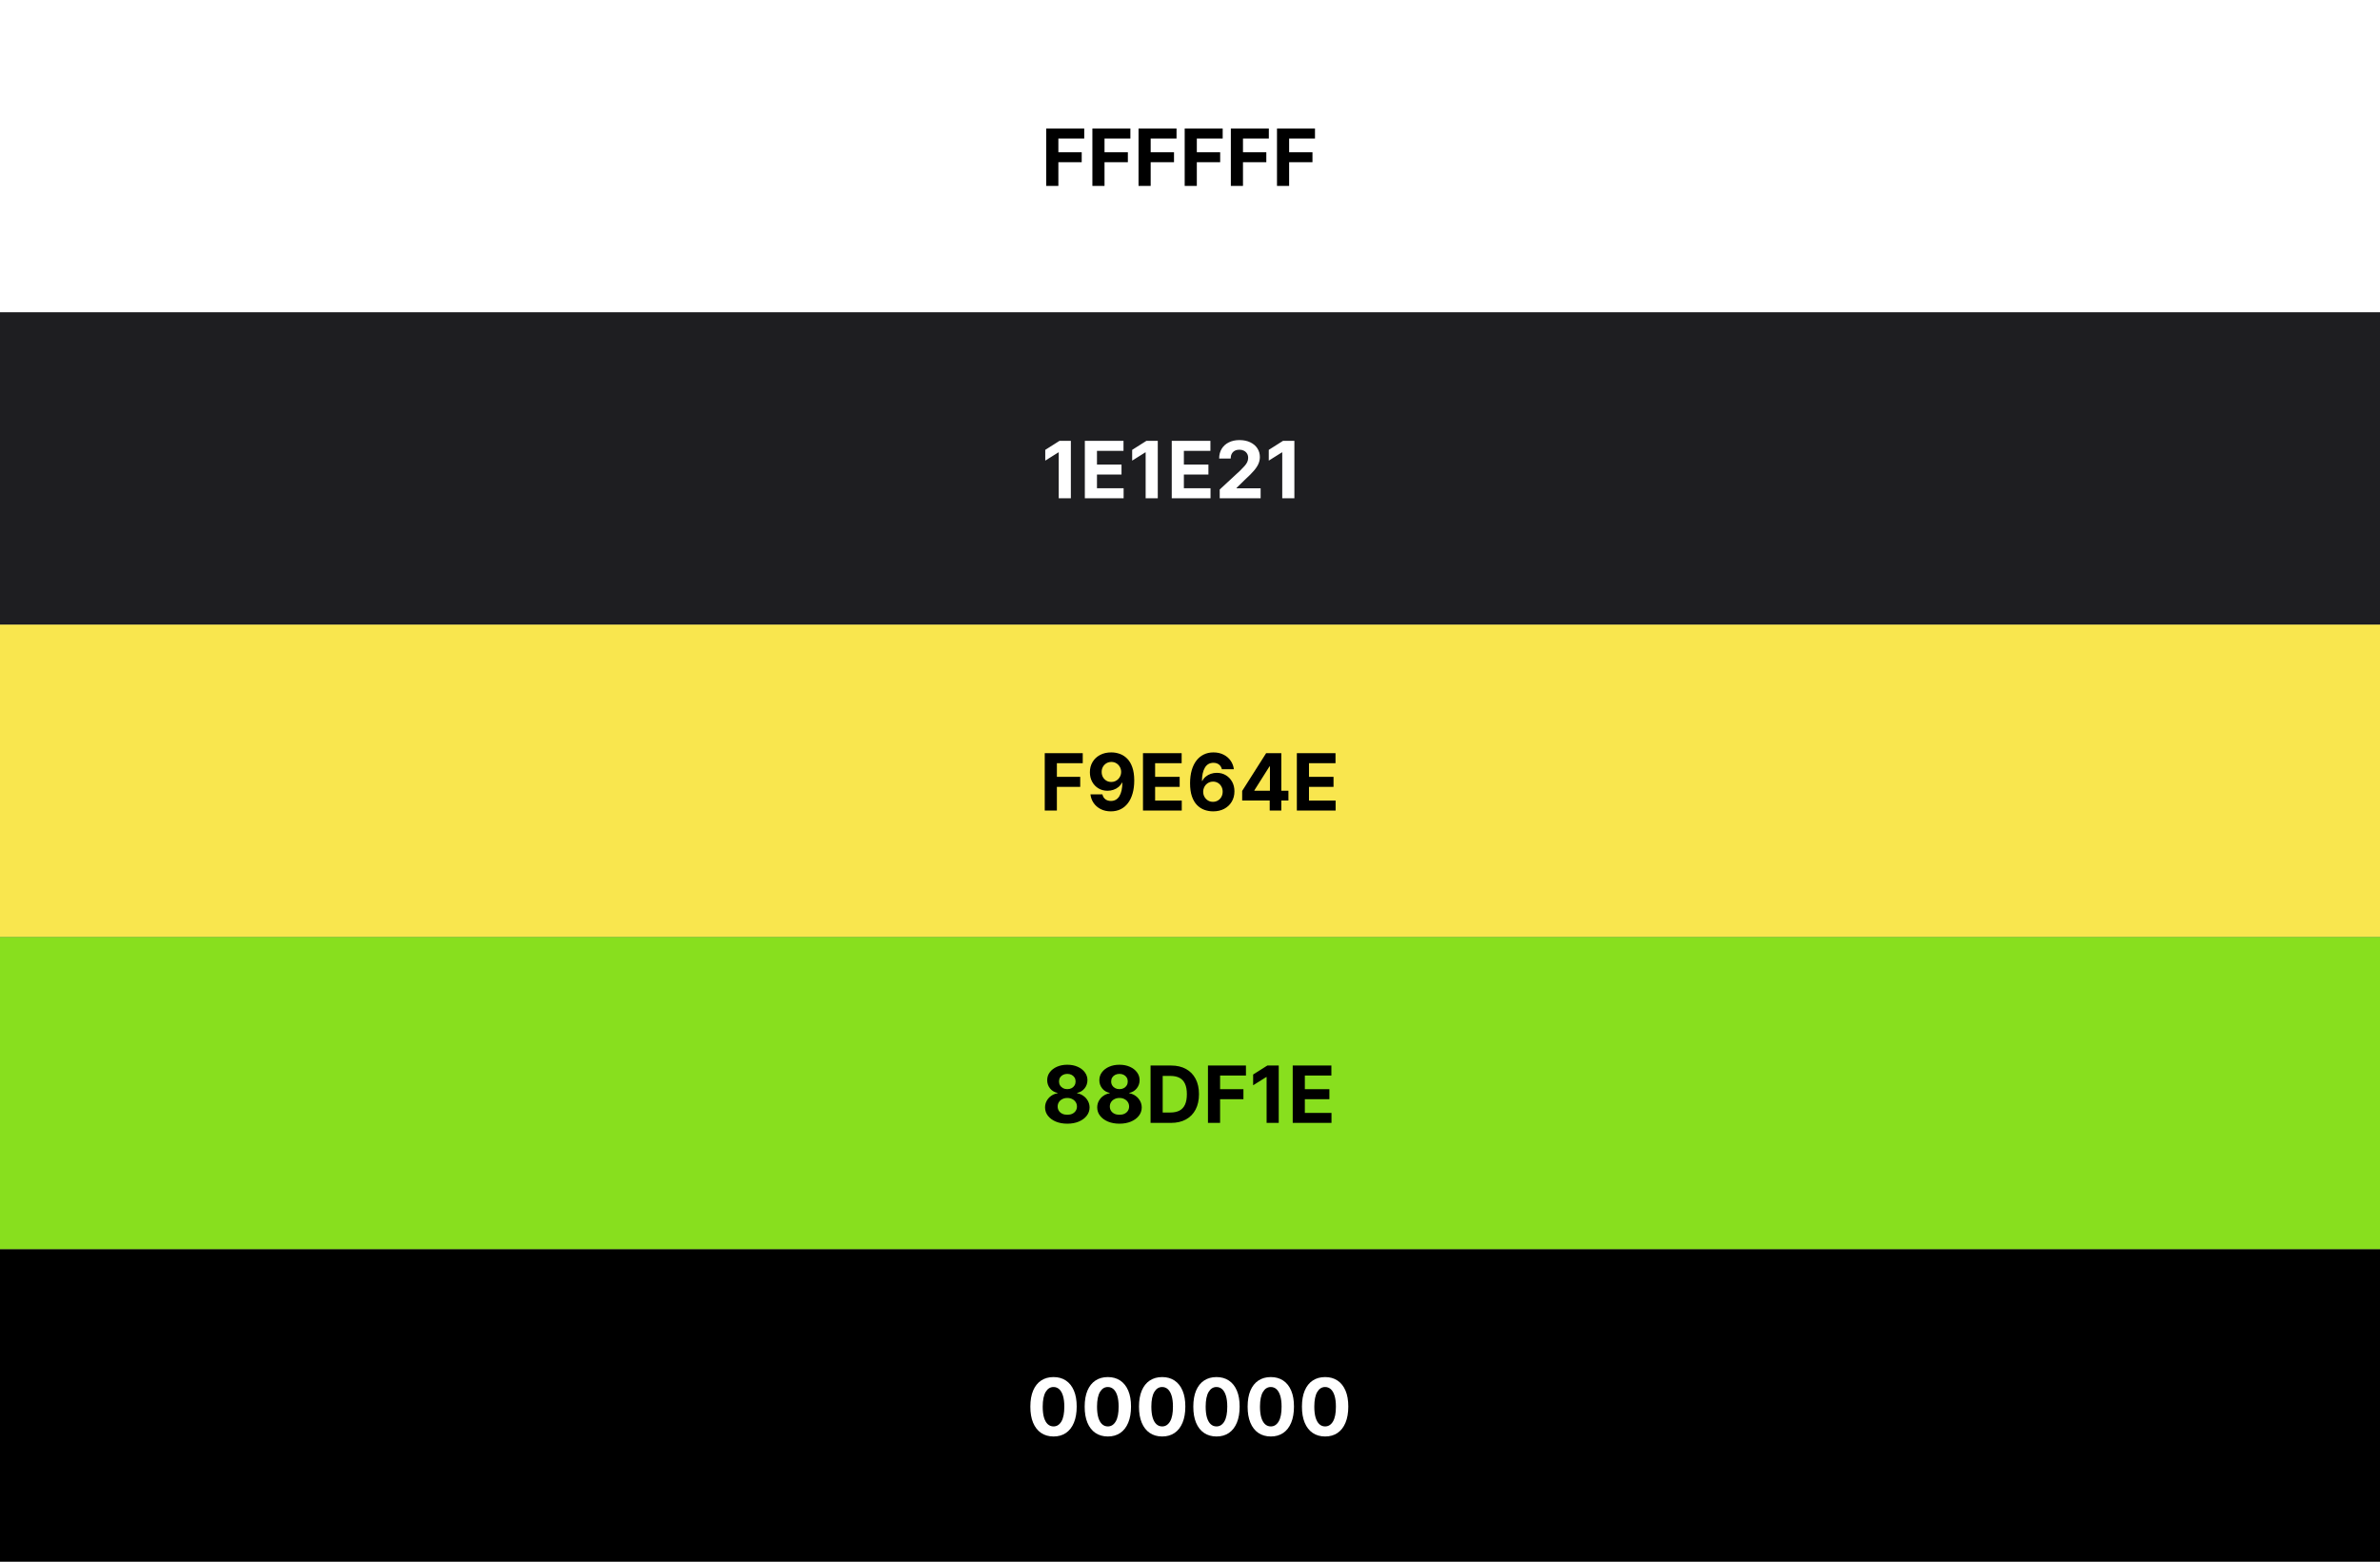
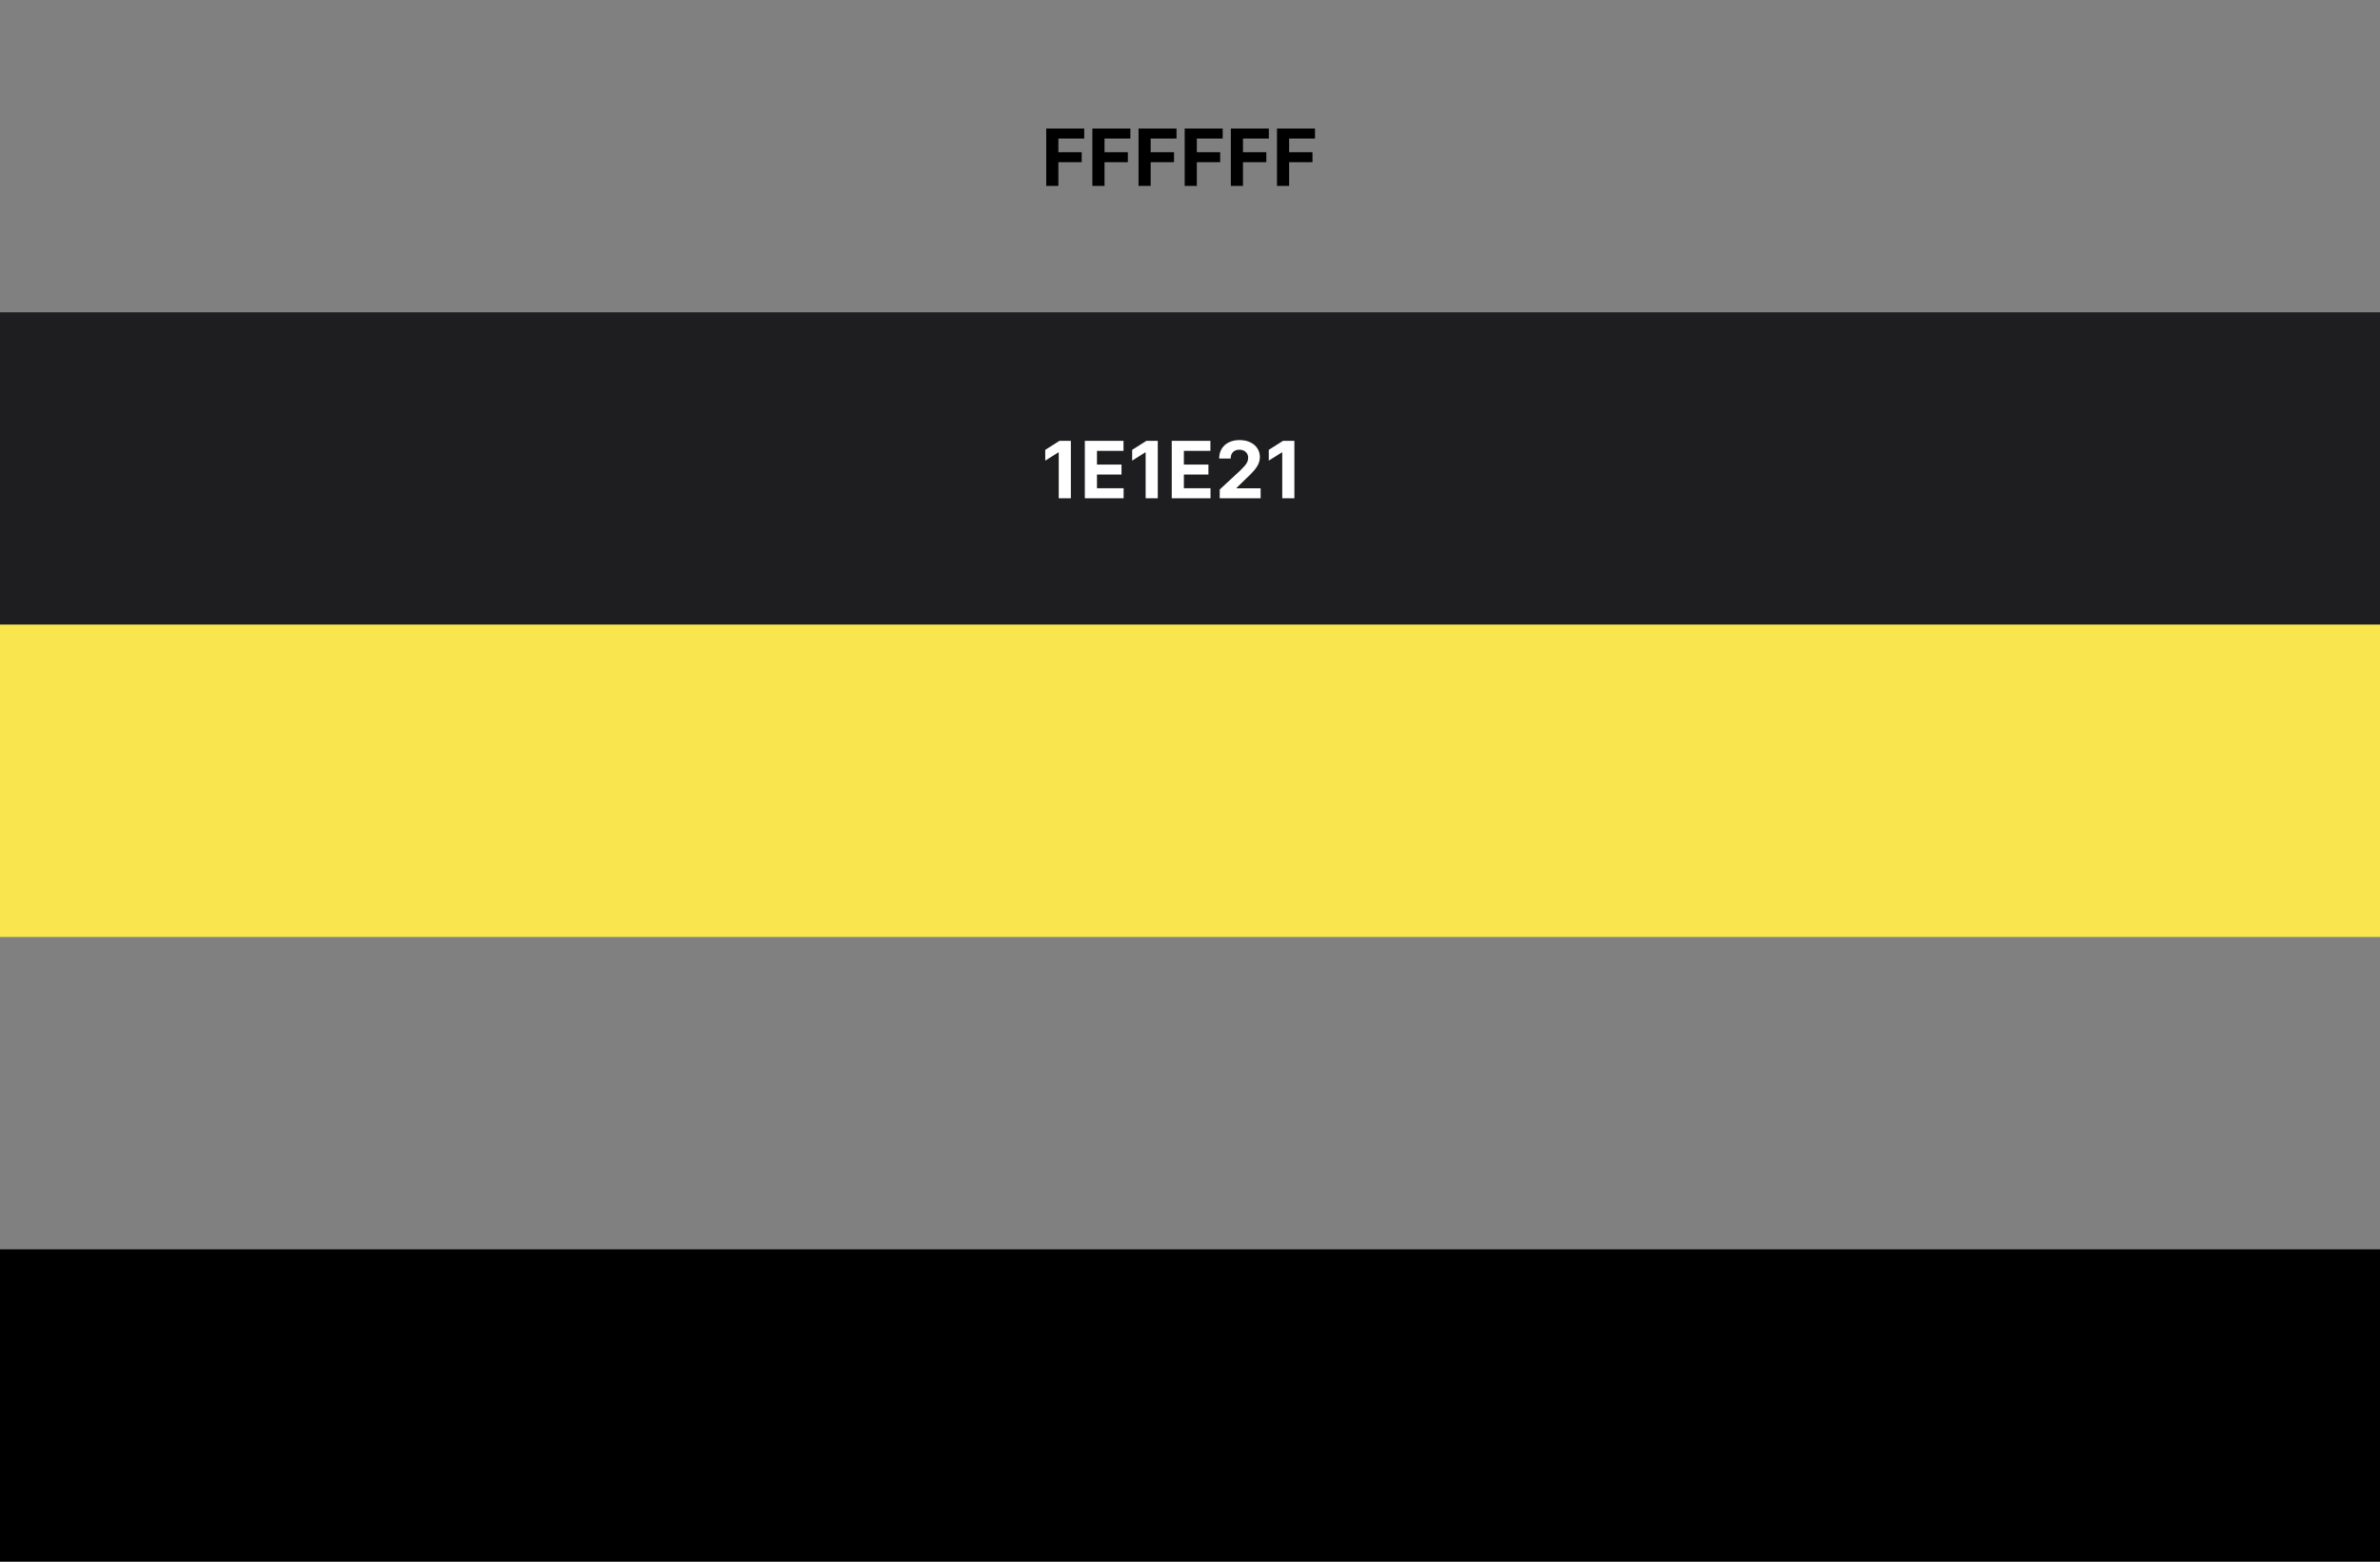
<svg xmlns="http://www.w3.org/2000/svg" width="800" height="525" viewBox="0 0 800 525" fill="none">
  <rect x="0" y="0" width="800" height="525" fill="#808080" stroke="none" />
-   <rect width="800" height="105" fill="white" />
  <path d="M351.676 62.5V43.213H364.447V46.575H355.754V51.171H363.599V54.533H355.754V62.5H351.676ZM367.189 62.5V43.213H379.96V46.575H371.267V51.171H379.112V54.533H371.267V62.5H367.189ZM382.703 62.5V43.213H395.473V46.575H386.78V51.171H394.625V54.533H386.78V62.5H382.703ZM398.216 62.5V43.213H410.986V46.575H402.294V51.171H410.139V54.533H402.294V62.5H398.216ZM413.729 62.5V43.213H426.499V46.575H417.807V51.171H425.652V54.533H417.807V62.5H413.729ZM429.242 62.5V43.213H442.012V46.575H433.32V51.171H441.165V54.533H433.32V62.5H429.242Z" fill="black" />
  <rect width="800" height="105" transform="translate(0 105)" fill="#1E1E21" />
  <path d="M359.954 148.213V167.5H355.877V152.083H355.764L351.347 154.852V151.236L356.121 148.213H359.954ZM364.651 167.5V148.213H377.648V151.575H368.729V156.171H376.979V159.533H368.729V164.138H377.685V167.5H364.651ZM389.168 148.213V167.5H385.09V152.083H384.977L380.56 154.852V151.236L385.335 148.213H389.168ZM393.865 167.5V148.213H406.861V151.575H397.943V156.171H406.193V159.533H397.943V164.138H406.899V167.5H393.865ZM409.99 167.5V164.562L416.856 158.205C417.44 157.64 417.929 157.131 418.325 156.679C418.727 156.227 419.031 155.784 419.238 155.351C419.445 154.912 419.549 154.438 419.549 153.929C419.549 153.364 419.42 152.878 419.163 152.469C418.906 152.055 418.554 151.738 418.108 151.518C417.662 151.292 417.157 151.179 416.592 151.179C416.002 151.179 415.487 151.299 415.047 151.537C414.608 151.776 414.269 152.118 414.03 152.564C413.792 153.009 413.672 153.54 413.672 154.155H409.802C409.802 152.893 410.088 151.798 410.659 150.868C411.23 149.939 412.031 149.22 413.06 148.712C414.09 148.203 415.277 147.949 416.62 147.949C418.001 147.949 419.204 148.194 420.227 148.684C421.257 149.167 422.057 149.839 422.629 150.699C423.2 151.559 423.486 152.545 423.486 153.656C423.486 154.384 423.341 155.103 423.052 155.813C422.77 156.522 422.264 157.31 421.536 158.177C420.808 159.037 419.781 160.07 418.457 161.275L415.641 164.034V164.166H423.74V167.5H409.99ZM435.086 148.213V167.5H431.008V152.083H430.895L426.478 154.852V151.236L431.253 148.213H435.086Z" fill="white" />
  <rect width="800" height="105" transform="translate(0 210)" fill="#F9E64E" />
-   <path d="M351.176 272.5V253.213H363.947V256.575H355.254V261.171H363.099V264.533H355.254V272.5H351.176ZM373.555 252.949C374.547 252.949 375.501 253.115 376.418 253.448C377.341 253.781 378.163 254.311 378.885 255.04C379.614 255.768 380.188 256.735 380.609 257.94C381.036 259.14 381.252 260.612 381.259 262.357C381.259 263.996 381.073 265.459 380.703 266.746C380.339 268.027 379.815 269.116 379.13 270.014C378.446 270.912 377.62 271.596 376.653 272.067C375.686 272.531 374.607 272.764 373.414 272.764C372.127 272.764 370.99 272.516 370.005 272.02C369.019 271.517 368.225 270.836 367.622 269.976C367.025 269.11 366.664 268.137 366.539 267.057H370.56C370.717 267.76 371.047 268.306 371.549 268.695C372.051 269.078 372.673 269.27 373.414 269.27C374.669 269.27 375.624 268.724 376.277 267.631C376.93 266.532 377.259 265.029 377.265 263.12H377.134C376.845 263.685 376.456 264.172 375.966 264.58C375.476 264.982 374.914 265.292 374.28 265.512C373.652 265.732 372.984 265.842 372.274 265.842C371.138 265.842 370.124 265.575 369.232 265.041C368.341 264.508 367.638 263.773 367.123 262.838C366.608 261.902 366.35 260.835 366.35 259.636C366.344 258.342 366.642 257.19 367.245 256.179C367.848 255.168 368.689 254.377 369.769 253.806C370.855 253.228 372.117 252.943 373.555 252.949ZM373.583 256.151C372.949 256.151 372.384 256.302 371.888 256.603C371.398 256.904 371.009 257.309 370.72 257.818C370.438 258.326 370.3 258.895 370.306 259.523C370.306 260.157 370.444 260.728 370.72 261.237C371.003 261.739 371.386 262.141 371.869 262.442C372.359 262.737 372.918 262.885 373.546 262.885C374.016 262.885 374.453 262.797 374.855 262.621C375.256 262.445 375.605 262.203 375.9 261.896C376.201 261.582 376.437 261.221 376.606 260.813C376.776 260.405 376.861 259.971 376.861 259.513C376.854 258.904 376.71 258.345 376.427 257.837C376.145 257.328 375.756 256.92 375.26 256.612C374.764 256.305 374.205 256.151 373.583 256.151ZM384.197 272.5V253.213H397.193V256.575H388.275V261.171H396.525V264.533H388.275V269.138H397.231V272.5H384.197ZM407.724 272.764C406.732 272.757 405.775 272.591 404.852 272.265C403.935 271.938 403.113 271.408 402.385 270.673C401.656 269.938 401.079 268.965 400.652 267.754C400.231 266.542 400.021 265.054 400.021 263.29C400.027 261.67 400.212 260.223 400.576 258.948C400.947 257.667 401.474 256.581 402.159 255.69C402.849 254.798 403.675 254.12 404.635 253.655C405.596 253.184 406.673 252.949 407.866 252.949C409.153 252.949 410.289 253.2 411.275 253.702C412.261 254.198 413.052 254.873 413.648 255.727C414.251 256.581 414.615 257.539 414.741 258.6H410.719C410.562 257.928 410.233 257.4 409.73 257.017C409.228 256.634 408.607 256.443 407.866 256.443C406.61 256.443 405.656 256.989 405.003 258.082C404.356 259.174 404.026 260.659 404.014 262.536H404.146C404.435 261.965 404.824 261.478 405.313 261.076C405.809 260.668 406.371 260.358 406.999 260.144C407.633 259.924 408.302 259.814 409.005 259.814C410.148 259.814 411.165 260.084 412.056 260.624C412.948 261.158 413.651 261.893 414.166 262.828C414.681 263.764 414.938 264.834 414.938 266.04C414.938 267.345 414.634 268.507 414.025 269.524C413.422 270.541 412.578 271.338 411.491 271.916C410.412 272.487 409.156 272.77 407.724 272.764ZM407.706 269.562C408.333 269.562 408.895 269.411 409.391 269.11C409.887 268.808 410.277 268.4 410.559 267.885C410.842 267.371 410.983 266.793 410.983 266.153C410.983 265.512 410.842 264.938 410.559 264.429C410.283 263.921 409.9 263.516 409.41 263.214C408.92 262.913 408.362 262.762 407.734 262.762C407.263 262.762 406.827 262.85 406.425 263.026C406.029 263.202 405.681 263.447 405.379 263.76C405.084 264.074 404.852 264.439 404.683 264.853C404.513 265.261 404.428 265.697 404.428 266.162C404.428 266.784 404.569 267.352 404.852 267.867C405.141 268.381 405.53 268.793 406.02 269.1C406.516 269.408 407.078 269.562 407.706 269.562ZM417.538 269.11V265.898L425.59 253.213H428.358V257.658H426.72L421.644 265.691V265.842H433.086V269.11H417.538ZM426.795 272.5V268.13L426.87 266.708V253.213H430.694V272.5H426.795ZM435.916 272.5V253.213H448.912V256.575H439.994V261.171H448.244V264.533H439.994V269.138H448.95V272.5H435.916Z" fill="black" />
-   <rect width="800" height="105" transform="translate(0 315)" fill="#88DF1E" />
-   <path d="M358.758 377.764C357.308 377.764 356.018 377.528 354.888 377.057C353.764 376.58 352.882 375.93 352.241 375.108C351.601 374.285 351.281 373.353 351.281 372.311C351.281 371.507 351.463 370.77 351.827 370.098C352.197 369.42 352.7 368.858 353.334 368.412C353.968 367.96 354.677 367.671 355.462 367.546V367.414C354.433 367.207 353.598 366.707 352.957 365.916C352.317 365.119 351.997 364.193 351.997 363.138C351.997 362.14 352.288 361.251 352.872 360.473C353.456 359.688 354.257 359.073 355.274 358.627C356.297 358.175 357.459 357.949 358.758 357.949C360.058 357.949 361.216 358.175 362.233 358.627C363.257 359.079 364.06 359.698 364.644 360.482C365.228 361.261 365.523 362.146 365.53 363.138C365.523 364.199 365.197 365.125 364.55 365.916C363.904 366.707 363.075 367.207 362.064 367.414V367.546C362.836 367.671 363.536 367.96 364.164 368.412C364.798 368.858 365.3 369.42 365.671 370.098C366.048 370.77 366.239 371.507 366.245 372.311C366.239 373.353 365.916 374.285 365.275 375.108C364.635 375.93 363.75 376.58 362.62 377.057C361.496 377.528 360.209 377.764 358.758 377.764ZM358.758 374.769C359.405 374.769 359.97 374.653 360.454 374.42C360.937 374.182 361.314 373.855 361.584 373.441C361.86 373.02 361.998 372.537 361.998 371.991C361.998 371.432 361.857 370.939 361.574 370.512C361.292 370.079 360.909 369.74 360.425 369.495C359.942 369.244 359.386 369.118 358.758 369.118C358.137 369.118 357.581 369.244 357.091 369.495C356.602 369.74 356.216 370.079 355.933 370.512C355.657 370.939 355.519 371.432 355.519 371.991C355.519 372.537 355.654 373.02 355.924 373.441C356.194 373.855 356.573 374.182 357.063 374.42C357.553 374.653 358.118 374.769 358.758 374.769ZM358.758 366.152C359.298 366.152 359.779 366.042 360.199 365.822C360.62 365.602 360.95 365.298 361.188 364.909C361.427 364.519 361.546 364.07 361.546 363.562C361.546 363.06 361.427 362.62 361.188 362.243C360.95 361.86 360.623 361.562 360.209 361.349C359.794 361.129 359.311 361.019 358.758 361.019C358.212 361.019 357.729 361.129 357.308 361.349C356.887 361.562 356.558 361.86 356.319 362.243C356.087 362.62 355.971 363.06 355.971 363.562C355.971 364.07 356.09 364.519 356.329 364.909C356.567 365.298 356.897 365.602 357.317 365.822C357.738 366.042 358.218 366.152 358.758 366.152ZM376.292 377.764C374.841 377.764 373.551 377.528 372.421 377.057C371.297 376.58 370.415 375.93 369.775 375.108C369.134 374.285 368.814 373.353 368.814 372.311C368.814 371.507 368.996 370.77 369.36 370.098C369.731 369.42 370.233 368.858 370.867 368.412C371.501 367.96 372.211 367.671 372.995 367.546V367.414C371.966 367.207 371.131 366.707 370.49 365.916C369.85 365.119 369.53 364.193 369.53 363.138C369.53 362.14 369.822 361.251 370.406 360.473C370.99 359.688 371.79 359.073 372.807 358.627C373.83 358.175 374.992 357.949 376.292 357.949C377.591 357.949 378.75 358.175 379.767 358.627C380.79 359.079 381.594 359.698 382.178 360.482C382.762 361.261 383.057 362.146 383.063 363.138C383.057 364.199 382.73 365.125 382.083 365.916C381.437 366.707 380.608 367.207 379.597 367.414V367.546C380.369 367.671 381.069 367.96 381.697 368.412C382.331 368.858 382.834 369.42 383.204 370.098C383.581 370.77 383.772 371.507 383.779 372.311C383.772 373.353 383.449 374.285 382.809 375.108C382.168 375.93 381.283 376.58 380.153 377.057C379.029 377.528 377.742 377.764 376.292 377.764ZM376.292 374.769C376.938 374.769 377.503 374.653 377.987 374.42C378.47 374.182 378.847 373.855 379.117 373.441C379.393 373.02 379.531 372.537 379.531 371.991C379.531 371.432 379.39 370.939 379.107 370.512C378.825 370.079 378.442 369.74 377.959 369.495C377.475 369.244 376.919 369.118 376.292 369.118C375.67 369.118 375.114 369.244 374.625 369.495C374.135 369.74 373.749 370.079 373.466 370.512C373.19 370.939 373.052 371.432 373.052 371.991C373.052 372.537 373.187 373.02 373.457 373.441C373.727 373.855 374.107 374.182 374.596 374.42C375.086 374.653 375.651 374.769 376.292 374.769ZM376.292 366.152C376.832 366.152 377.312 366.042 377.733 365.822C378.153 365.602 378.483 365.298 378.721 364.909C378.96 364.519 379.079 364.07 379.079 363.562C379.079 363.06 378.96 362.62 378.721 362.243C378.483 361.86 378.156 361.562 377.742 361.349C377.328 361.129 376.844 361.019 376.292 361.019C375.745 361.019 375.262 361.129 374.841 361.349C374.421 361.562 374.091 361.86 373.852 362.243C373.62 362.62 373.504 363.06 373.504 363.562C373.504 364.07 373.623 364.519 373.862 364.909C374.1 365.298 374.43 365.602 374.851 365.822C375.271 366.042 375.752 366.152 376.292 366.152ZM393.58 377.5H386.743V358.213H393.637C395.577 358.213 397.247 358.599 398.647 359.371C400.047 360.137 401.124 361.239 401.877 362.677C402.637 364.114 403.016 365.835 403.016 367.838C403.016 369.847 402.637 371.573 401.877 373.017C401.124 374.461 400.04 375.569 398.628 376.342C397.221 377.114 395.539 377.5 393.58 377.5ZM390.821 374.006H393.41C394.616 374.006 395.63 373.793 396.452 373.366C397.281 372.932 397.903 372.264 398.317 371.36C398.738 370.449 398.948 369.275 398.948 367.838C398.948 366.412 398.738 365.248 398.317 364.344C397.903 363.44 397.284 362.774 396.462 362.347C395.639 361.92 394.625 361.707 393.42 361.707H390.821V374.006ZM406.037 377.5V358.213H418.807V361.575H410.115V366.171H417.96V369.533H410.115V377.5H406.037ZM429.828 358.213V377.5H425.751V362.083H425.638L421.221 364.852V361.236L425.995 358.213H429.828ZM434.525 377.5V358.213H447.522V361.575H438.603V366.171H446.853V369.533H438.603V374.138H447.559V377.5H434.525Z" fill="black" />
  <rect width="800" height="105" transform="translate(0 420)" fill="black" />
-   <path d="M354.126 482.924C352.506 482.918 351.112 482.519 349.944 481.728C348.783 480.937 347.888 479.791 347.26 478.29C346.639 476.79 346.331 474.985 346.337 472.875C346.337 470.772 346.648 468.979 347.27 467.498C347.897 466.016 348.792 464.889 349.954 464.117C351.121 463.338 352.512 462.949 354.126 462.949C355.739 462.949 357.127 463.338 358.288 464.117C359.456 464.895 360.354 466.025 360.982 467.507C361.61 468.983 361.92 470.772 361.914 472.875C361.914 474.991 361.6 476.799 360.972 478.3C360.351 479.8 359.459 480.946 358.298 481.737C357.136 482.528 355.745 482.924 354.126 482.924ZM354.126 479.543C355.231 479.543 356.113 478.987 356.772 477.876C357.431 476.765 357.758 475.098 357.751 472.875C357.751 471.412 357.601 470.194 357.299 469.221C357.004 468.248 356.584 467.517 356.037 467.027C355.498 466.537 354.86 466.292 354.126 466.292C353.027 466.292 352.148 466.842 351.489 467.94C350.83 469.039 350.497 470.684 350.49 472.875C350.49 474.357 350.638 475.594 350.933 476.586C351.234 477.571 351.658 478.312 352.204 478.808C352.751 479.298 353.391 479.543 354.126 479.543ZM372.384 482.924C370.764 482.918 369.37 482.519 368.203 481.728C367.041 480.937 366.146 479.791 365.519 478.29C364.897 476.79 364.589 474.985 364.596 472.875C364.596 470.772 364.906 468.979 365.528 467.498C366.156 466.016 367.051 464.889 368.212 464.117C369.38 463.338 370.771 462.949 372.384 462.949C373.998 462.949 375.385 463.338 376.547 464.117C377.714 464.895 378.612 466.025 379.24 467.507C379.868 468.983 380.179 470.772 380.172 472.875C380.172 474.991 379.859 476.799 379.231 478.3C378.609 479.8 377.718 480.946 376.556 481.737C375.395 482.528 374.004 482.924 372.384 482.924ZM372.384 479.543C373.489 479.543 374.371 478.987 375.03 477.876C375.69 476.765 376.016 475.098 376.01 472.875C376.01 471.412 375.859 470.194 375.558 469.221C375.263 468.248 374.842 467.517 374.296 467.027C373.756 466.537 373.119 466.292 372.384 466.292C371.285 466.292 370.406 466.842 369.747 467.94C369.088 469.039 368.755 470.684 368.749 472.875C368.749 474.357 368.896 475.594 369.191 476.586C369.493 477.571 369.917 478.312 370.463 478.808C371.009 479.298 371.649 479.543 372.384 479.543ZM390.642 482.924C389.023 482.918 387.629 482.519 386.461 481.728C385.3 480.937 384.405 479.791 383.777 478.29C383.155 476.79 382.848 474.985 382.854 472.875C382.854 470.772 383.165 468.979 383.786 467.498C384.414 466.016 385.309 464.889 386.47 464.117C387.638 463.338 389.029 462.949 390.642 462.949C392.256 462.949 393.644 463.338 394.805 464.117C395.973 464.895 396.871 466.025 397.498 467.507C398.126 468.983 398.437 470.772 398.431 472.875C398.431 474.991 398.117 476.799 397.489 478.3C396.868 479.8 395.976 480.946 394.814 481.737C393.653 482.528 392.262 482.924 390.642 482.924ZM390.642 479.543C391.747 479.543 392.63 478.987 393.289 477.876C393.948 476.765 394.275 475.098 394.268 472.875C394.268 471.412 394.118 470.194 393.816 469.221C393.521 468.248 393.1 467.517 392.554 467.027C392.014 466.537 391.377 466.292 390.642 466.292C389.544 466.292 388.665 466.842 388.006 467.94C387.346 469.039 387.014 470.684 387.007 472.875C387.007 474.357 387.155 475.594 387.45 476.586C387.751 477.571 388.175 478.312 388.721 478.808C389.267 479.298 389.908 479.543 390.642 479.543ZM408.901 482.924C407.281 482.918 405.887 482.519 404.719 481.728C403.558 480.937 402.663 479.791 402.035 478.29C401.414 476.79 401.106 474.985 401.112 472.875C401.112 470.772 401.423 468.979 402.045 467.498C402.673 466.016 403.567 464.889 404.729 464.117C405.897 463.338 407.287 462.949 408.901 462.949C410.514 462.949 411.902 463.338 413.063 464.117C414.231 464.895 415.129 466.025 415.757 467.507C416.385 468.983 416.696 470.772 416.689 472.875C416.689 474.991 416.375 476.799 415.747 478.3C415.126 479.8 414.234 480.946 413.073 481.737C411.911 482.528 410.521 482.924 408.901 482.924ZM408.901 479.543C410.006 479.543 410.888 478.987 411.547 477.876C412.206 476.765 412.533 475.098 412.527 472.875C412.527 471.412 412.376 470.194 412.075 469.221C411.78 468.248 411.359 467.517 410.813 467.027C410.273 466.537 409.635 466.292 408.901 466.292C407.802 466.292 406.923 466.842 406.264 467.94C405.605 469.039 405.272 470.684 405.266 472.875C405.266 474.357 405.413 475.594 405.708 476.586C406.01 477.571 406.433 478.312 406.98 478.808C407.526 479.298 408.166 479.543 408.901 479.543ZM427.159 482.924C425.539 482.918 424.146 482.519 422.978 481.728C421.816 480.937 420.922 479.791 420.294 478.29C419.672 476.79 419.365 474.985 419.371 472.875C419.371 470.772 419.682 468.979 420.303 467.498C420.931 466.016 421.826 464.889 422.987 464.117C424.155 463.338 425.546 462.949 427.159 462.949C428.773 462.949 430.16 463.338 431.322 464.117C432.49 464.895 433.387 466.025 434.015 467.507C434.643 468.983 434.954 470.772 434.948 472.875C434.948 474.991 434.634 476.799 434.006 478.3C433.384 479.8 432.493 480.946 431.331 481.737C430.17 482.528 428.779 482.924 427.159 482.924ZM427.159 479.543C428.264 479.543 429.146 478.987 429.806 477.876C430.465 476.765 430.791 475.098 430.785 472.875C430.785 471.412 430.634 470.194 430.333 469.221C430.038 468.248 429.617 467.517 429.071 467.027C428.531 466.537 427.894 466.292 427.159 466.292C426.061 466.292 425.182 466.842 424.522 467.94C423.863 469.039 423.53 470.684 423.524 472.875C423.524 474.357 423.672 475.594 423.967 476.586C424.268 477.571 424.692 478.312 425.238 478.808C425.784 479.298 426.425 479.543 427.159 479.543ZM445.418 482.924C443.798 482.918 442.404 482.519 441.236 481.728C440.075 480.937 439.18 479.791 438.552 478.29C437.931 476.79 437.623 474.985 437.629 472.875C437.629 470.772 437.94 468.979 438.562 467.498C439.189 466.016 440.084 464.889 441.246 464.117C442.413 463.338 443.804 462.949 445.418 462.949C447.031 462.949 448.419 463.338 449.58 464.117C450.748 464.895 451.646 466.025 452.274 467.507C452.902 468.983 453.212 470.772 453.206 472.875C453.206 474.991 452.892 476.799 452.264 478.3C451.643 479.8 450.751 480.946 449.59 481.737C448.428 482.528 447.037 482.924 445.418 482.924ZM445.418 479.543C446.523 479.543 447.405 478.987 448.064 477.876C448.723 476.765 449.05 475.098 449.043 472.875C449.043 471.412 448.893 470.194 448.591 469.221C448.296 468.248 447.876 467.517 447.329 467.027C446.789 466.537 446.152 466.292 445.418 466.292C444.319 466.292 443.44 466.842 442.781 467.94C442.121 469.039 441.789 470.684 441.782 472.875C441.782 474.357 441.93 475.594 442.225 476.586C442.526 477.571 442.95 478.312 443.496 478.808C444.043 479.298 444.683 479.543 445.418 479.543Z" fill="white" />
</svg>